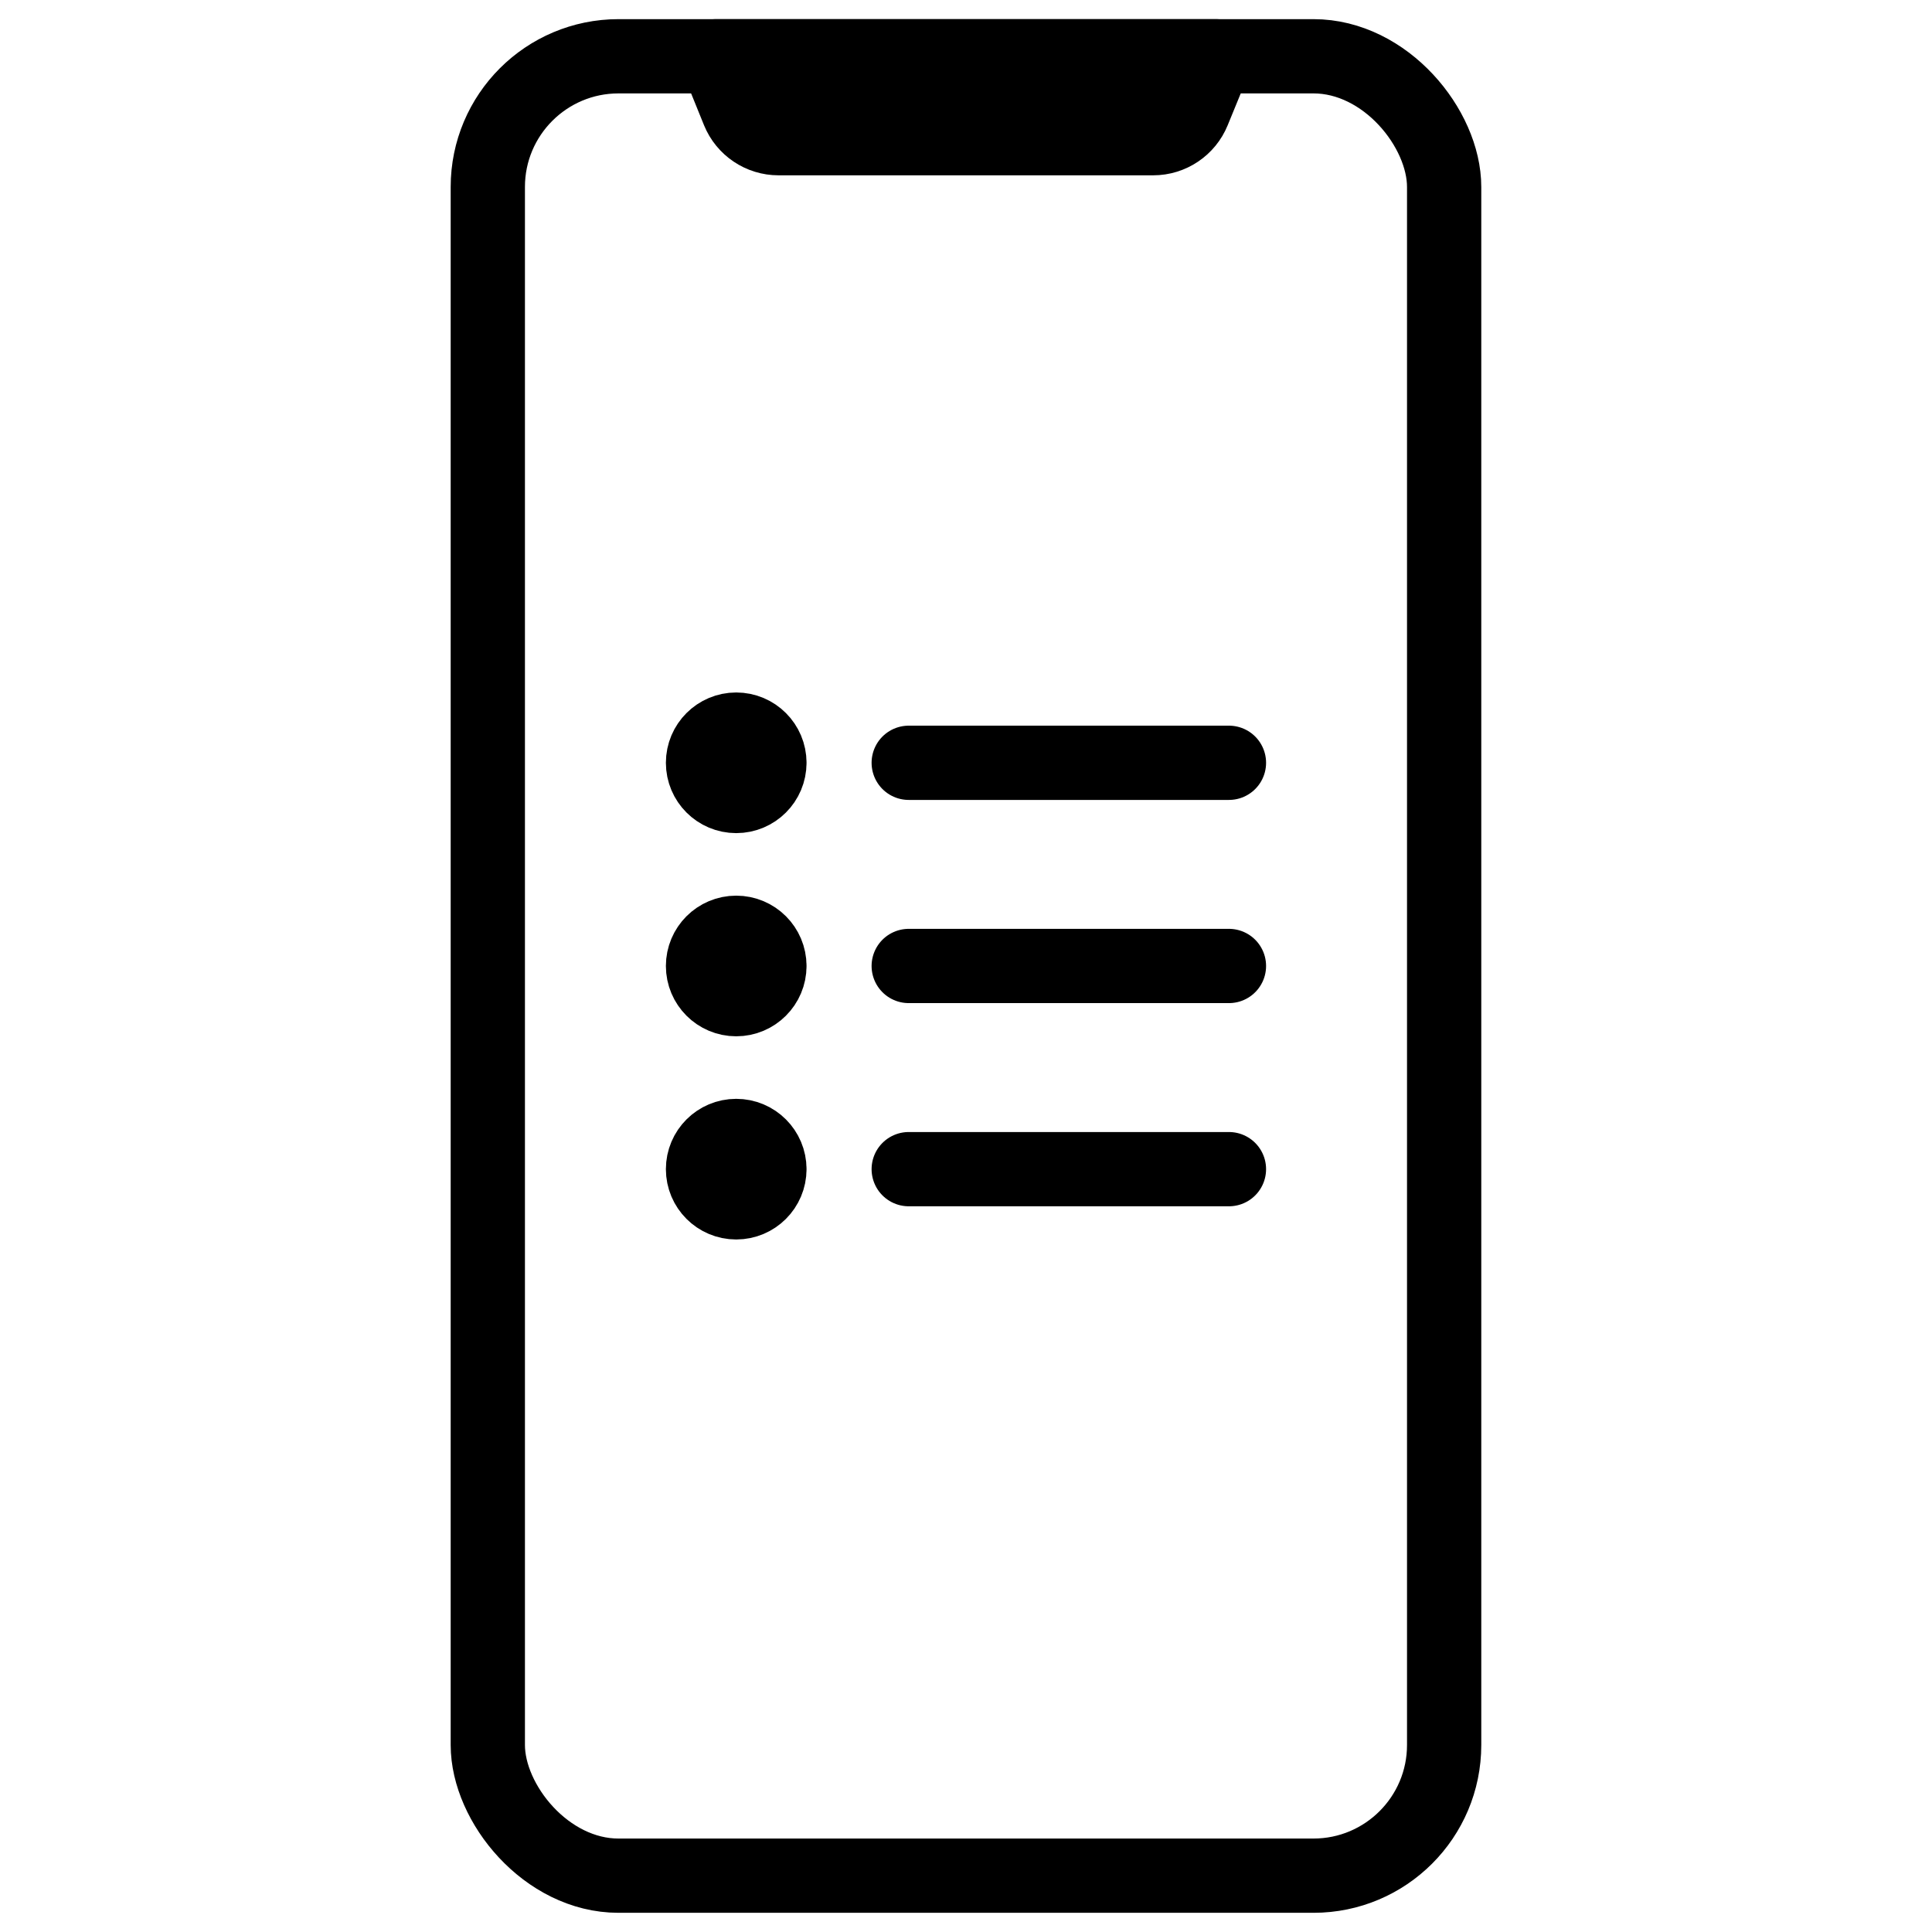
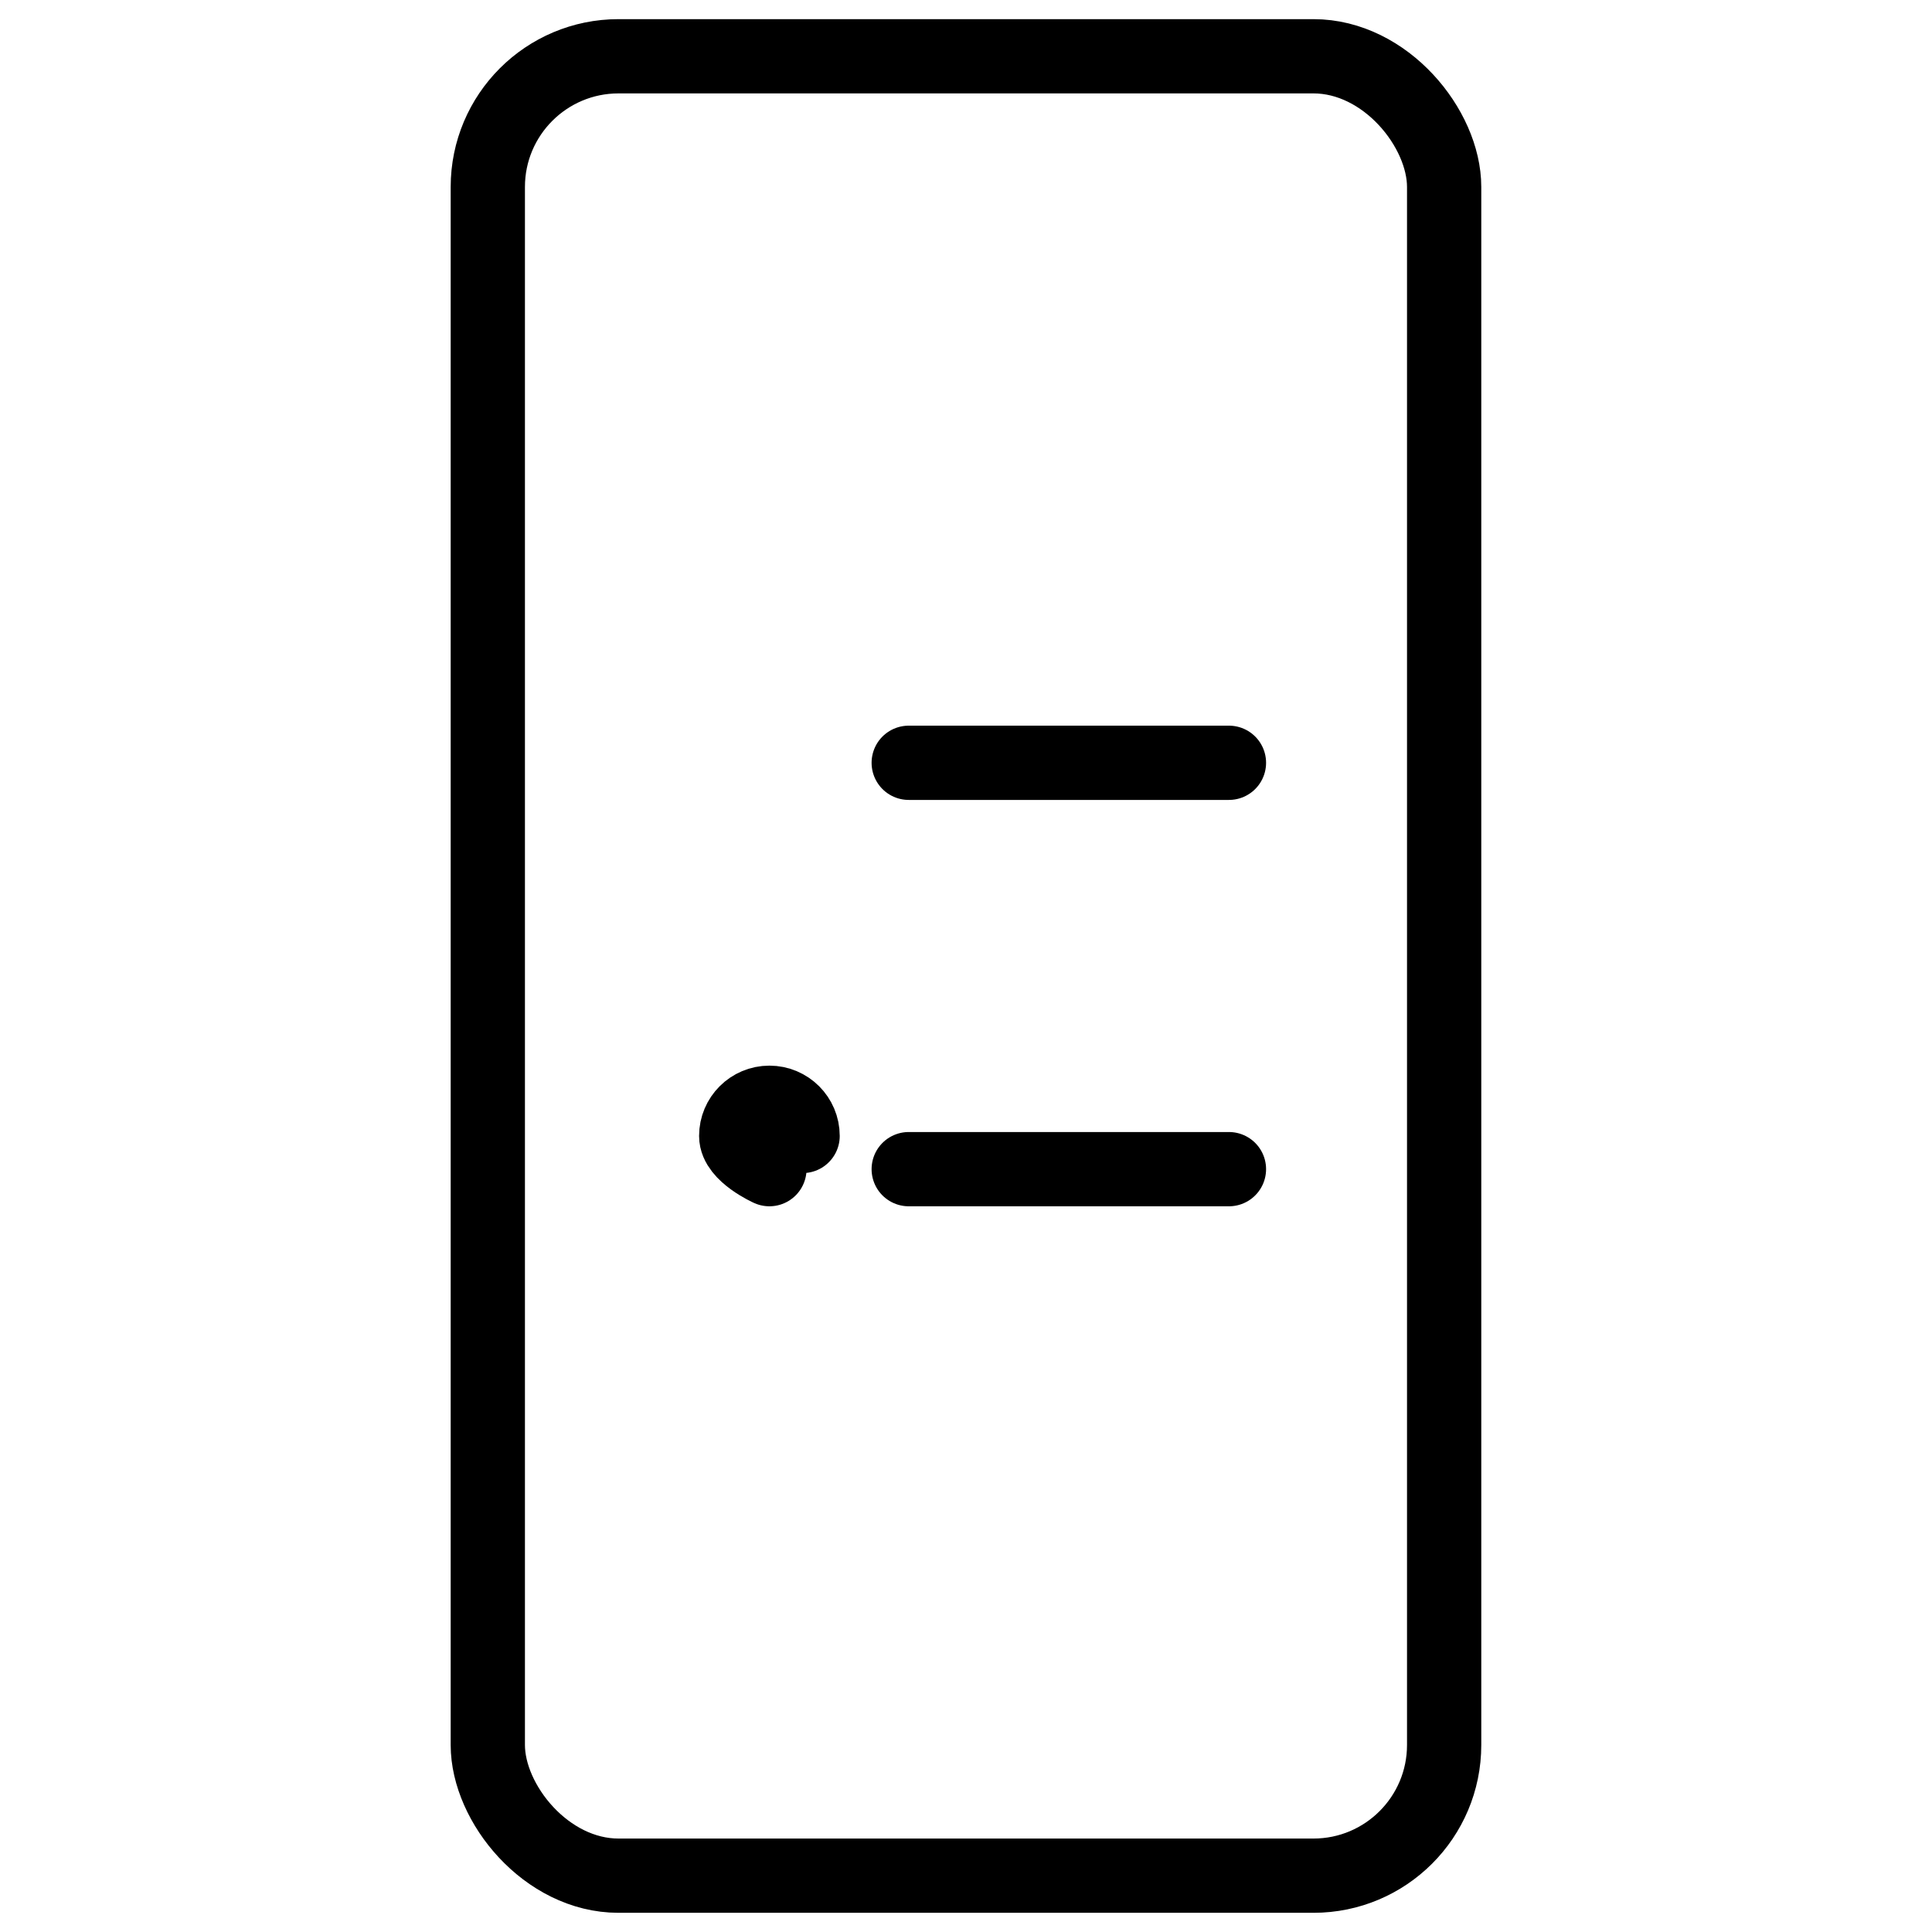
<svg xmlns="http://www.w3.org/2000/svg" width="800px" height="800px" version="1.1" viewBox="144 144 512 512">
  <g stroke="#000000" stroke-linecap="round" stroke-linejoin="round" stroke-width="20">
    <path transform="matrix(.984 0 0 .984 148.09 148.09)" d="m162.42 11h187.16c19.44 0 35.2 19.44 35.2 35.2v419.6c0 19.44-15.76 35.2-35.2 35.2h-187.16c-19.44 0-35.2-19.44-35.2-35.2v-419.6c0-19.44 15.76-35.2 35.2-35.2z" fill="none" />
-     <path transform="matrix(.984 0 0 .984 148.09 148.09)" d="m323.29 11h-134.58l5.998 14.791c1.79 4.394 6.066 7.269 10.81 7.269h100.9c4.744 0 9.019-2.874 10.81-7.269z" />
-     <path transform="matrix(.984 0 0 .984 148.09 148.09)" d="m203.06 201.28c0 4.938-4.002 8.94-8.94 8.94s-8.94-4.002-8.94-8.94c0-4.934 4.002-8.94 8.94-8.94s8.94 4.005 8.94 8.94" />
    <path transform="matrix(.984 0 0 .984 148.09 148.09)" d="m240.58 201.28h86.243" fill="none" />
-     <path transform="matrix(.984 0 0 .984 148.09 148.09)" d="m203.06 256c0 4.934-4.002 8.94-8.94 8.94s-8.94-4.005-8.94-8.94c0-4.938 4.002-8.94 8.94-8.94s8.94 4.002 8.94 8.94" />
-     <path transform="matrix(.984 0 0 .984 148.09 148.09)" d="m240.58 256h86.243" fill="none" />
-     <path transform="matrix(.984 0 0 .984 148.09 148.09)" d="m203.06 310.72c0 4.938-4.002 8.94-8.94 8.94s-8.94-4.002-8.94-8.94 4.002-8.94 8.94-8.94 8.94 4.002 8.94 8.94" />
+     <path transform="matrix(.984 0 0 .984 148.09 148.09)" d="m203.06 310.72s-8.94-4.002-8.94-8.94 4.002-8.94 8.94-8.94 8.94 4.002 8.94 8.94" />
    <path transform="matrix(.984 0 0 .984 148.09 148.09)" d="m240.58 310.72h86.243" fill="none" />
  </g>
</svg>